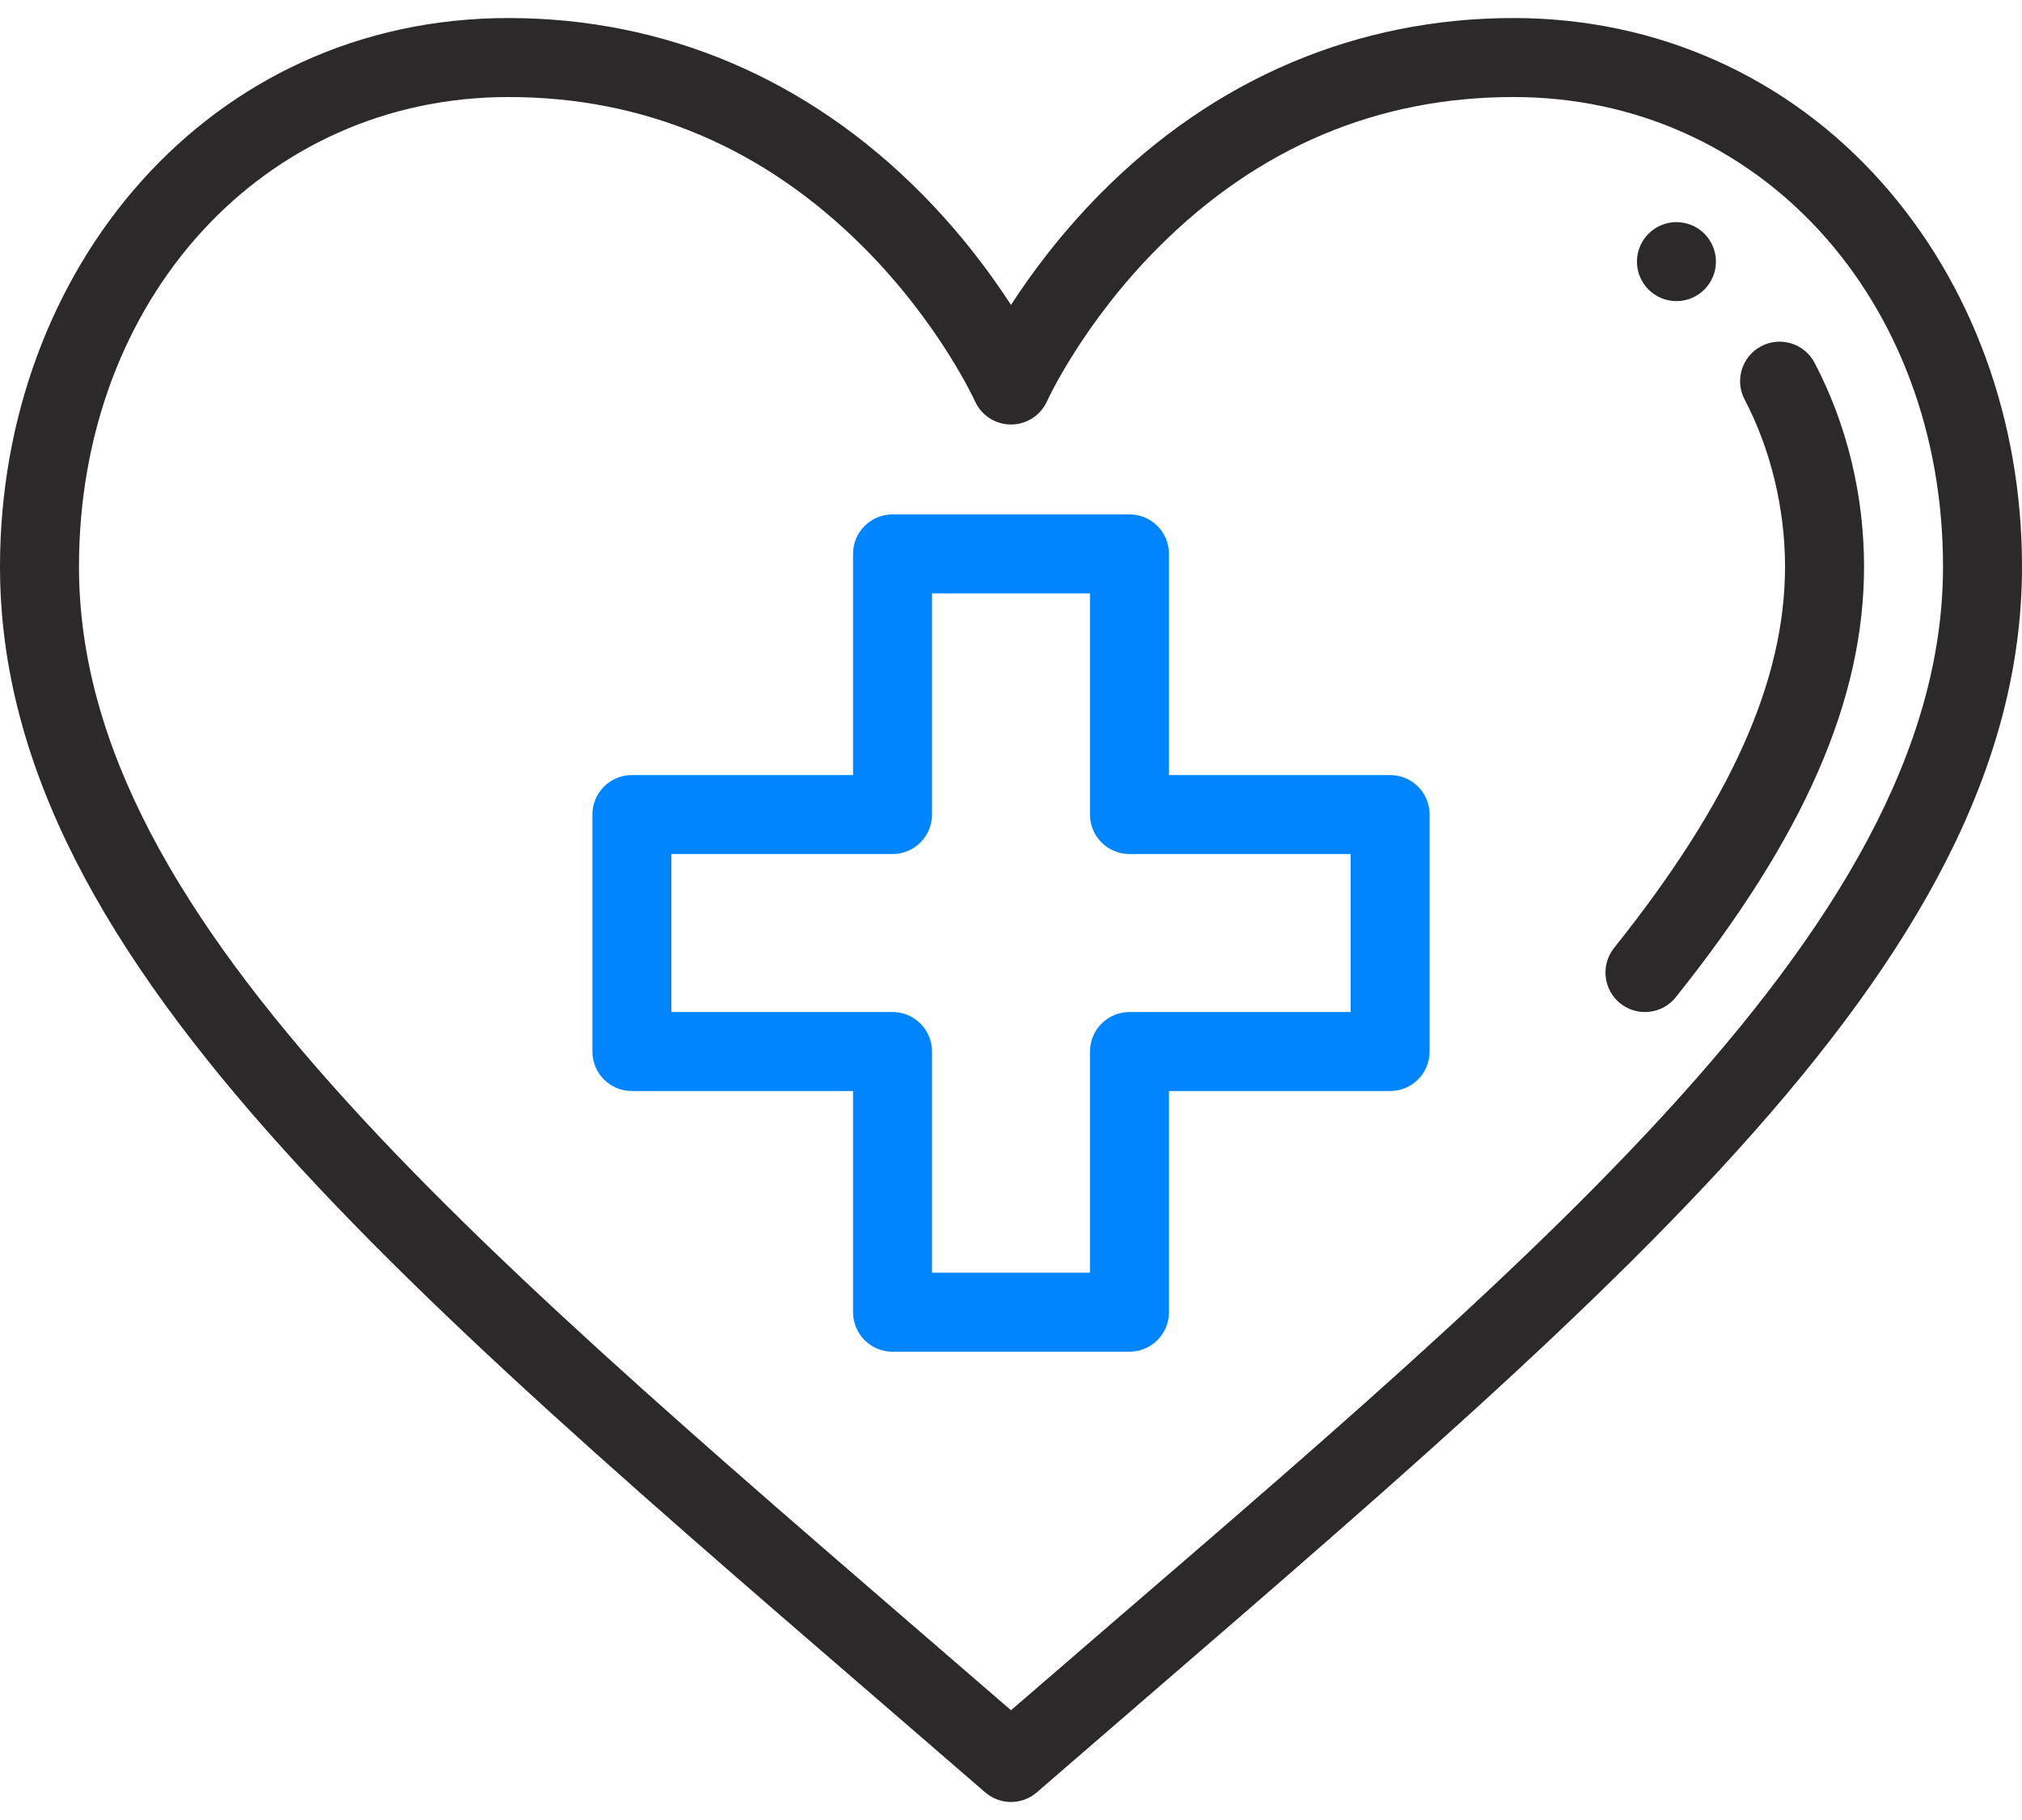
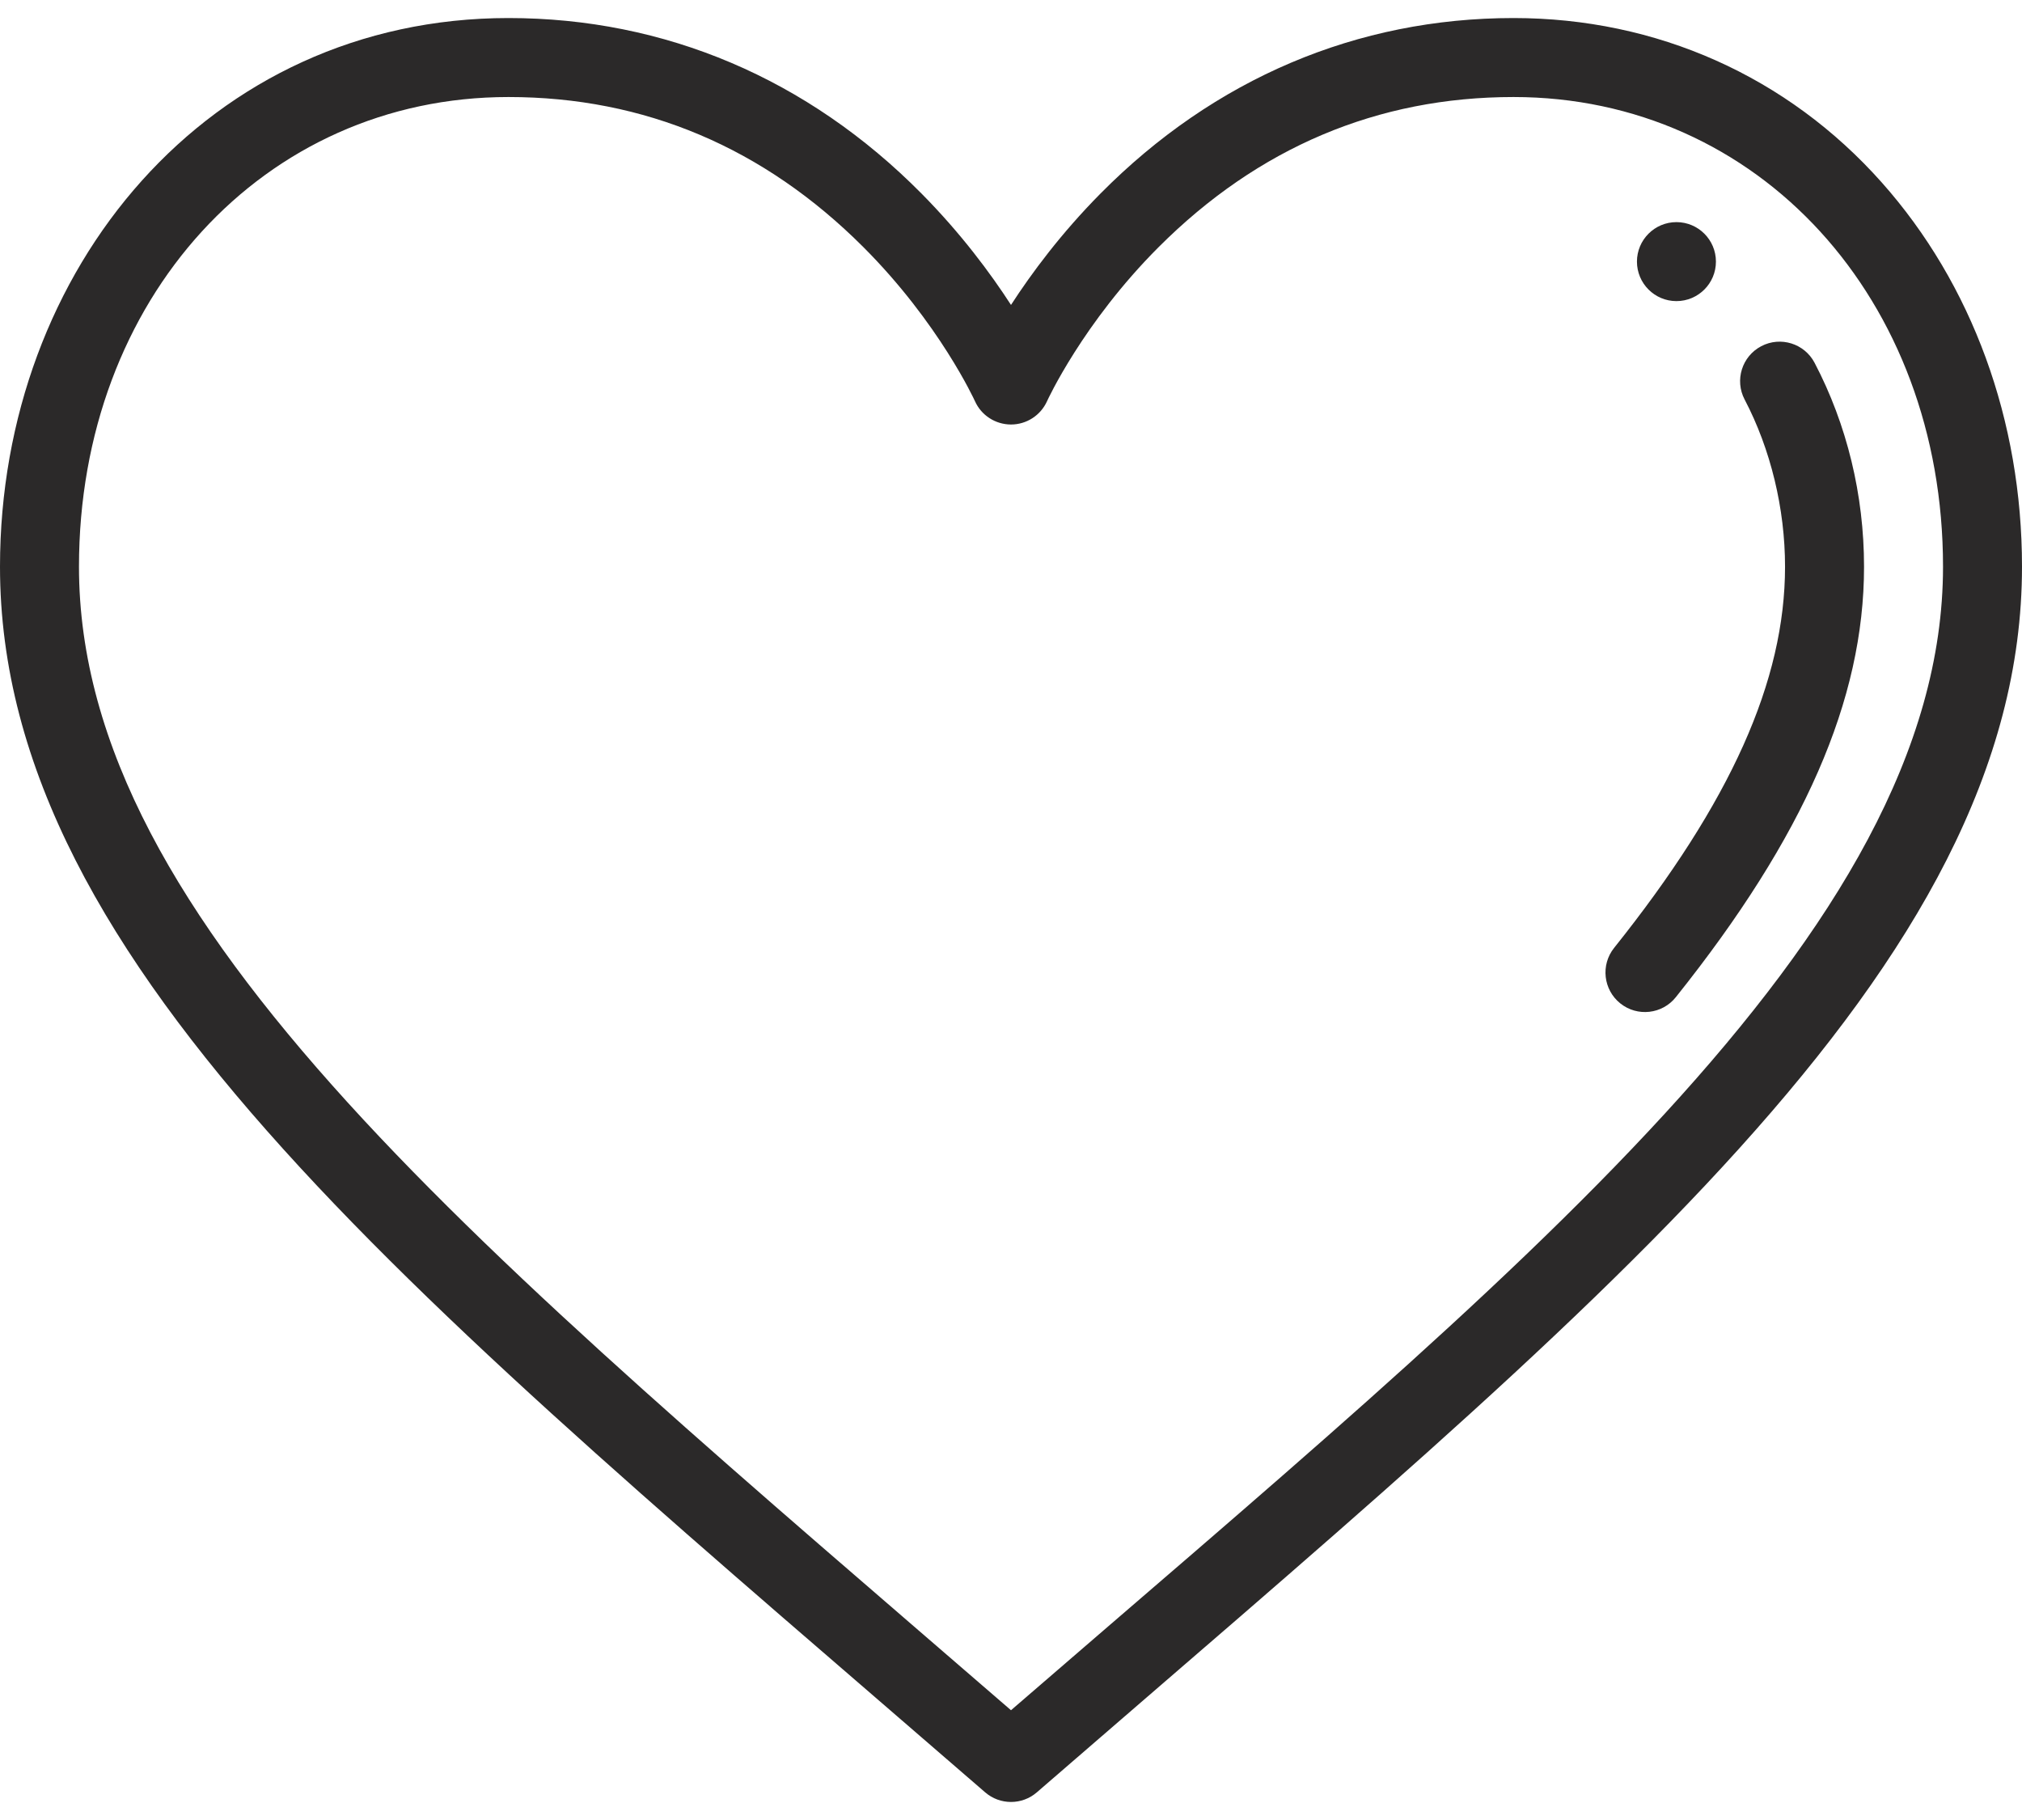
<svg xmlns="http://www.w3.org/2000/svg" width="100" height="90" viewBox="0 0 100 90" fill="none">
  <path d="M82.91 10.984C81.832 10.984 80.957 11.859 80.957 12.937C80.957 14.015 81.832 14.89 82.91 14.89C83.988 14.89 84.863 14.015 84.863 12.937C84.863 11.858 83.988 10.984 82.91 10.984Z" fill="#2B2929" />
  <path d="M93.058 9.016C88.397 3.777 81.932 0.892 74.853 0.892C67.114 0.892 60.051 3.892 54.429 9.568C52.474 11.542 51.013 13.514 50 15.079C48.987 13.514 47.526 11.542 45.571 9.568C39.949 3.892 32.887 0.892 25.146 0.892C10.331 0.892 0 13.286 0 28.023C0 47.928 21.095 64.689 48.721 88.631C49.088 88.949 49.544 89.108 50 89.108C50.456 89.108 50.912 88.949 51.279 88.631C78.971 64.632 100 47.901 100 28.023C100 20.797 97.535 14.047 93.058 9.016ZM50 84.572C23.912 61.997 3.906 45.783 3.906 28.023C3.906 14.782 13.037 4.798 25.146 4.798C31.87 4.798 37.776 7.295 42.699 12.22C46.451 15.972 48.201 19.801 48.218 19.84C48.532 20.54 49.229 20.99 49.997 20.992C49.998 20.992 50 20.992 50.001 20.992C50.769 20.992 51.466 20.54 51.782 19.84C51.799 19.801 53.55 15.972 57.301 12.22C62.224 7.295 68.13 4.798 74.854 4.798C86.963 4.798 96.094 14.782 96.094 28.023C96.094 46.184 74.768 63.139 50 84.572Z" fill="#2B2929" />
  <path d="M89.742 17.941C89.24 16.986 88.06 16.618 87.105 17.119C86.15 17.62 85.781 18.8 86.282 19.756C87.571 22.214 88.281 25.15 88.281 28.023C88.281 33.666 85.595 39.656 79.828 46.873C79.154 47.716 79.292 48.945 80.134 49.619C80.982 50.296 82.21 50.15 82.879 49.312C89.23 41.365 92.188 34.6 92.188 28.023C92.188 24.479 91.342 20.993 89.742 17.941Z" fill="#2B2929" />
-   <path d="M68.75 38.327H57.812V27.39C57.812 26.311 56.938 25.437 55.859 25.437H44.141C43.062 25.437 42.188 26.311 42.188 27.39V38.327H31.25C30.171 38.327 29.297 39.202 29.297 40.281V51.999C29.297 53.078 30.171 53.952 31.25 53.952H42.188V64.89C42.188 65.969 43.062 66.843 44.141 66.843H55.859C56.938 66.843 57.812 65.969 57.812 64.89V53.952H68.75C69.829 53.952 70.703 53.078 70.703 51.999V40.281C70.703 39.202 69.829 38.327 68.75 38.327ZM66.797 50.046H55.859C54.781 50.046 53.906 50.92 53.906 51.999V62.937H46.094V51.999C46.094 50.92 45.219 50.046 44.141 50.046H33.203V42.233H44.141C45.219 42.233 46.094 41.359 46.094 40.28V29.343H53.906V40.28C53.906 41.359 54.781 42.233 55.859 42.233H66.797V50.046Z" fill="#0085FF" />
</svg>